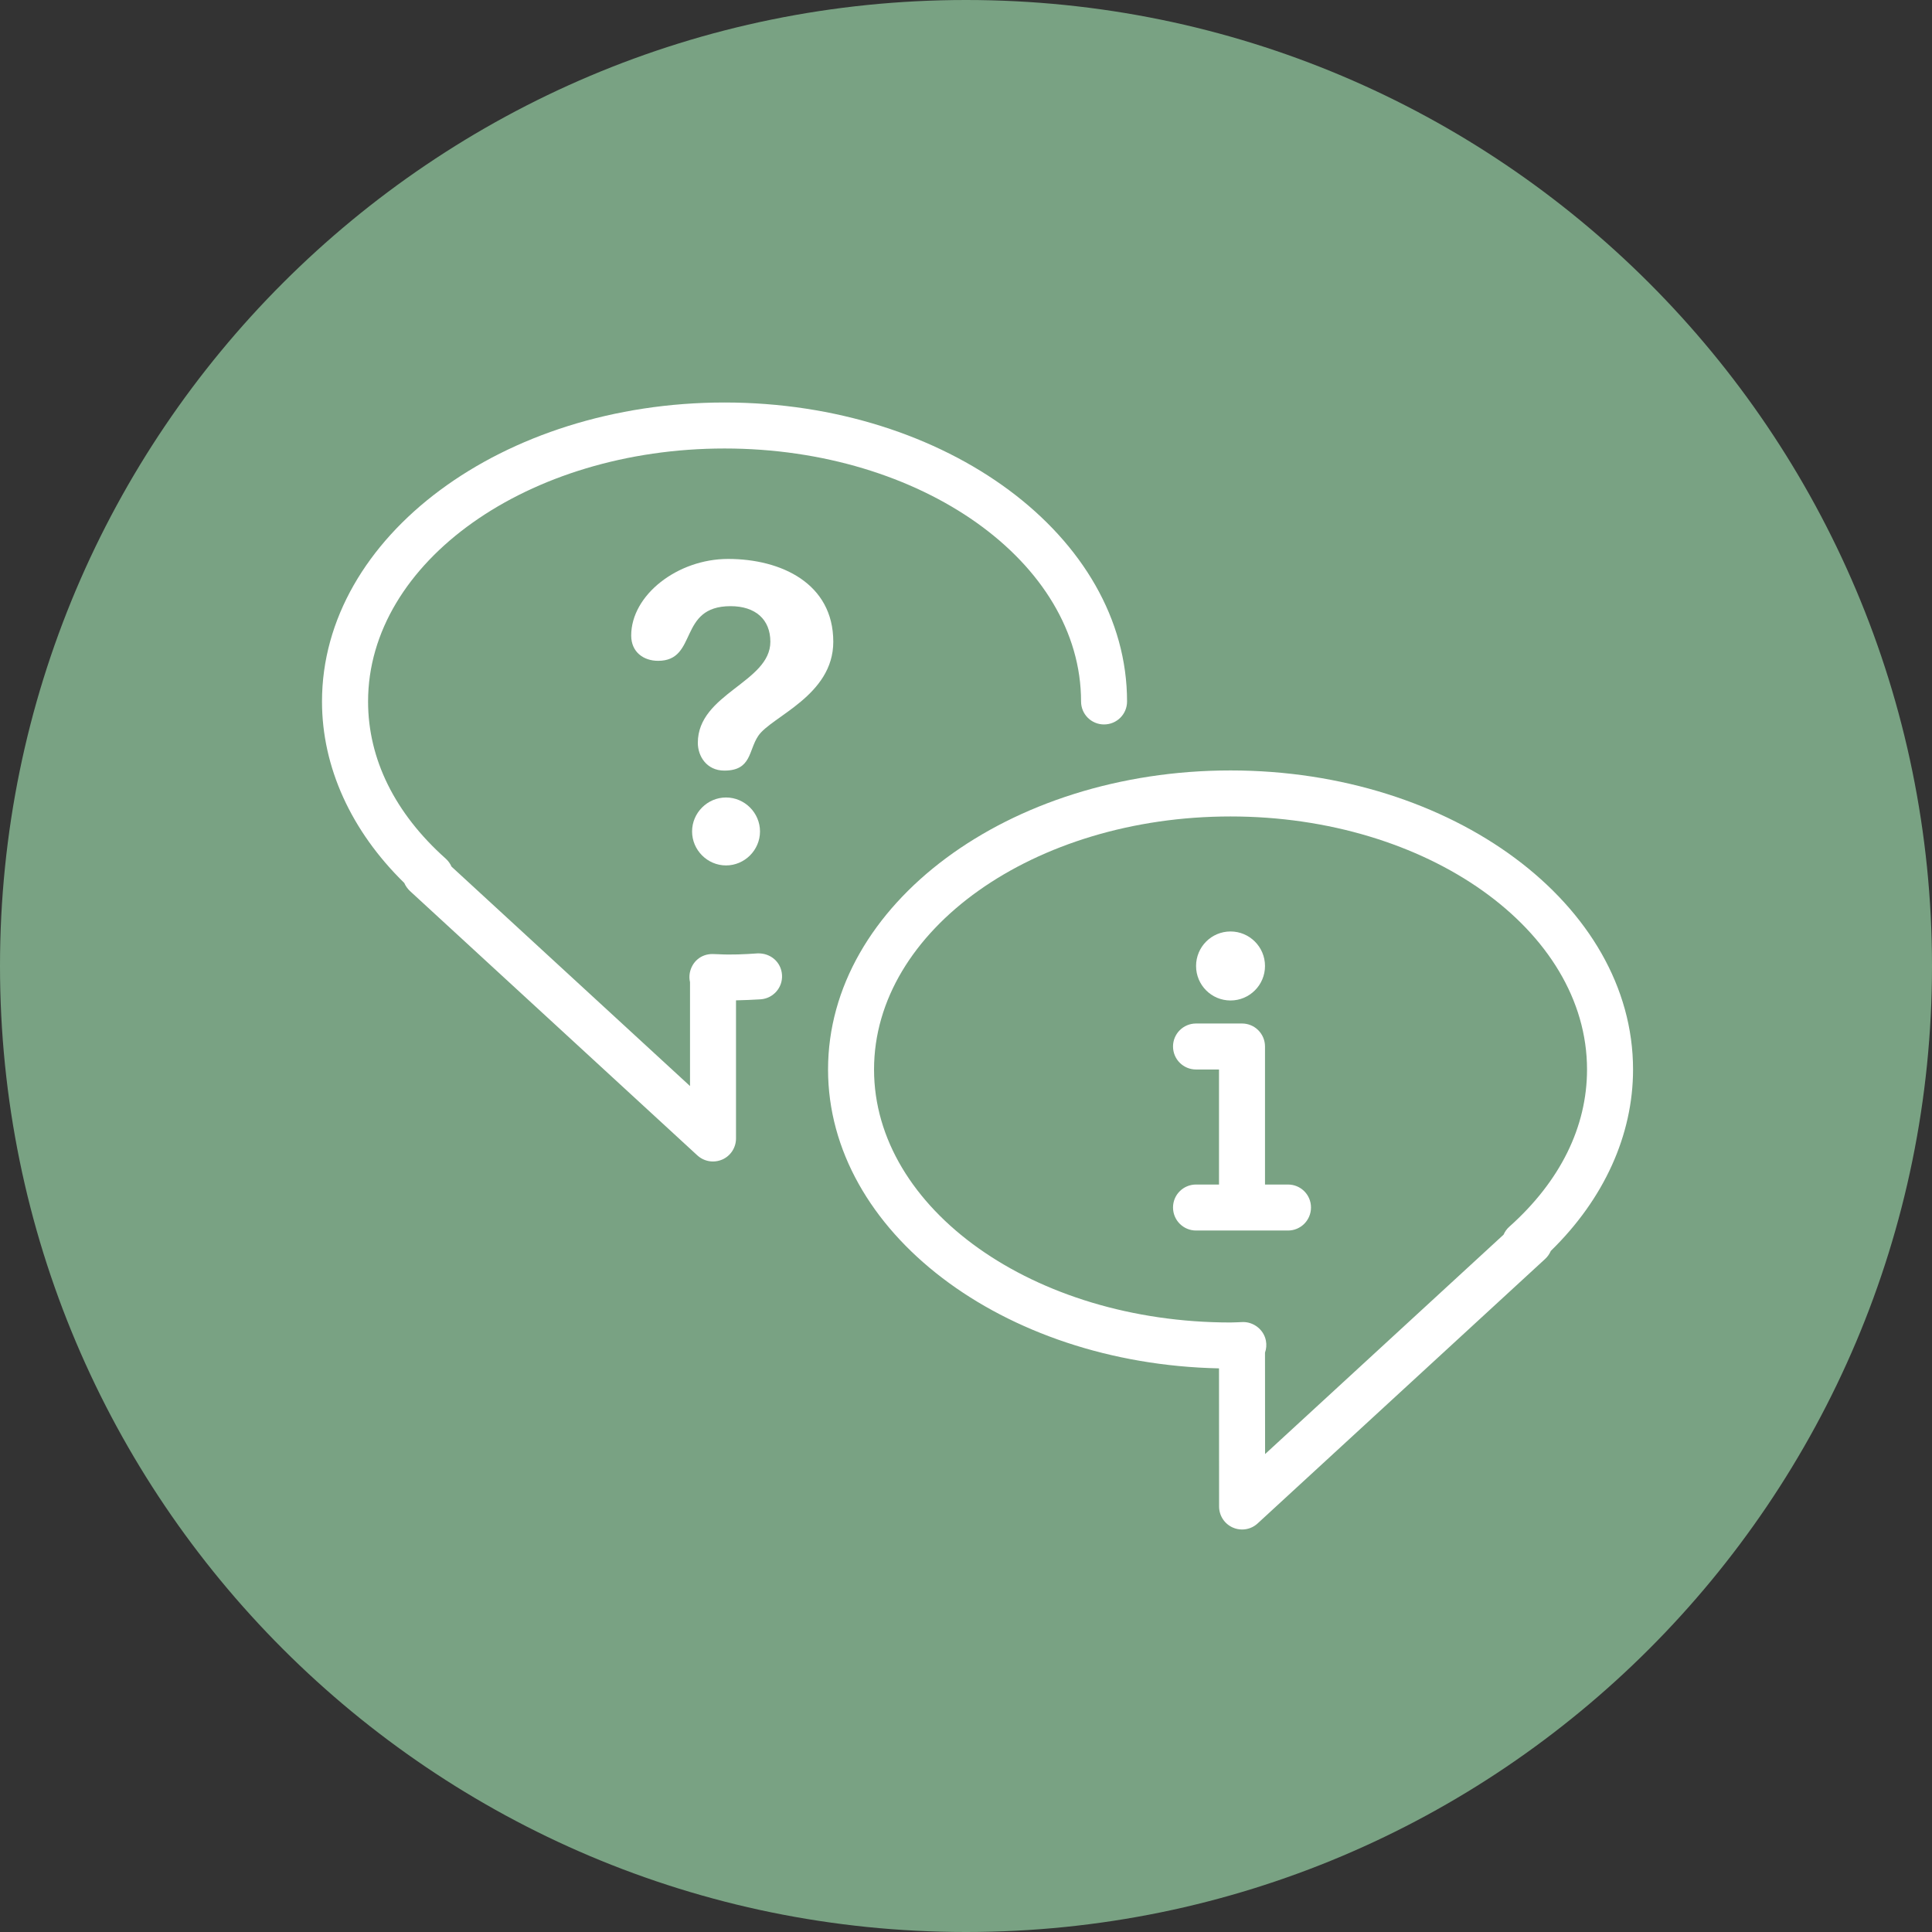
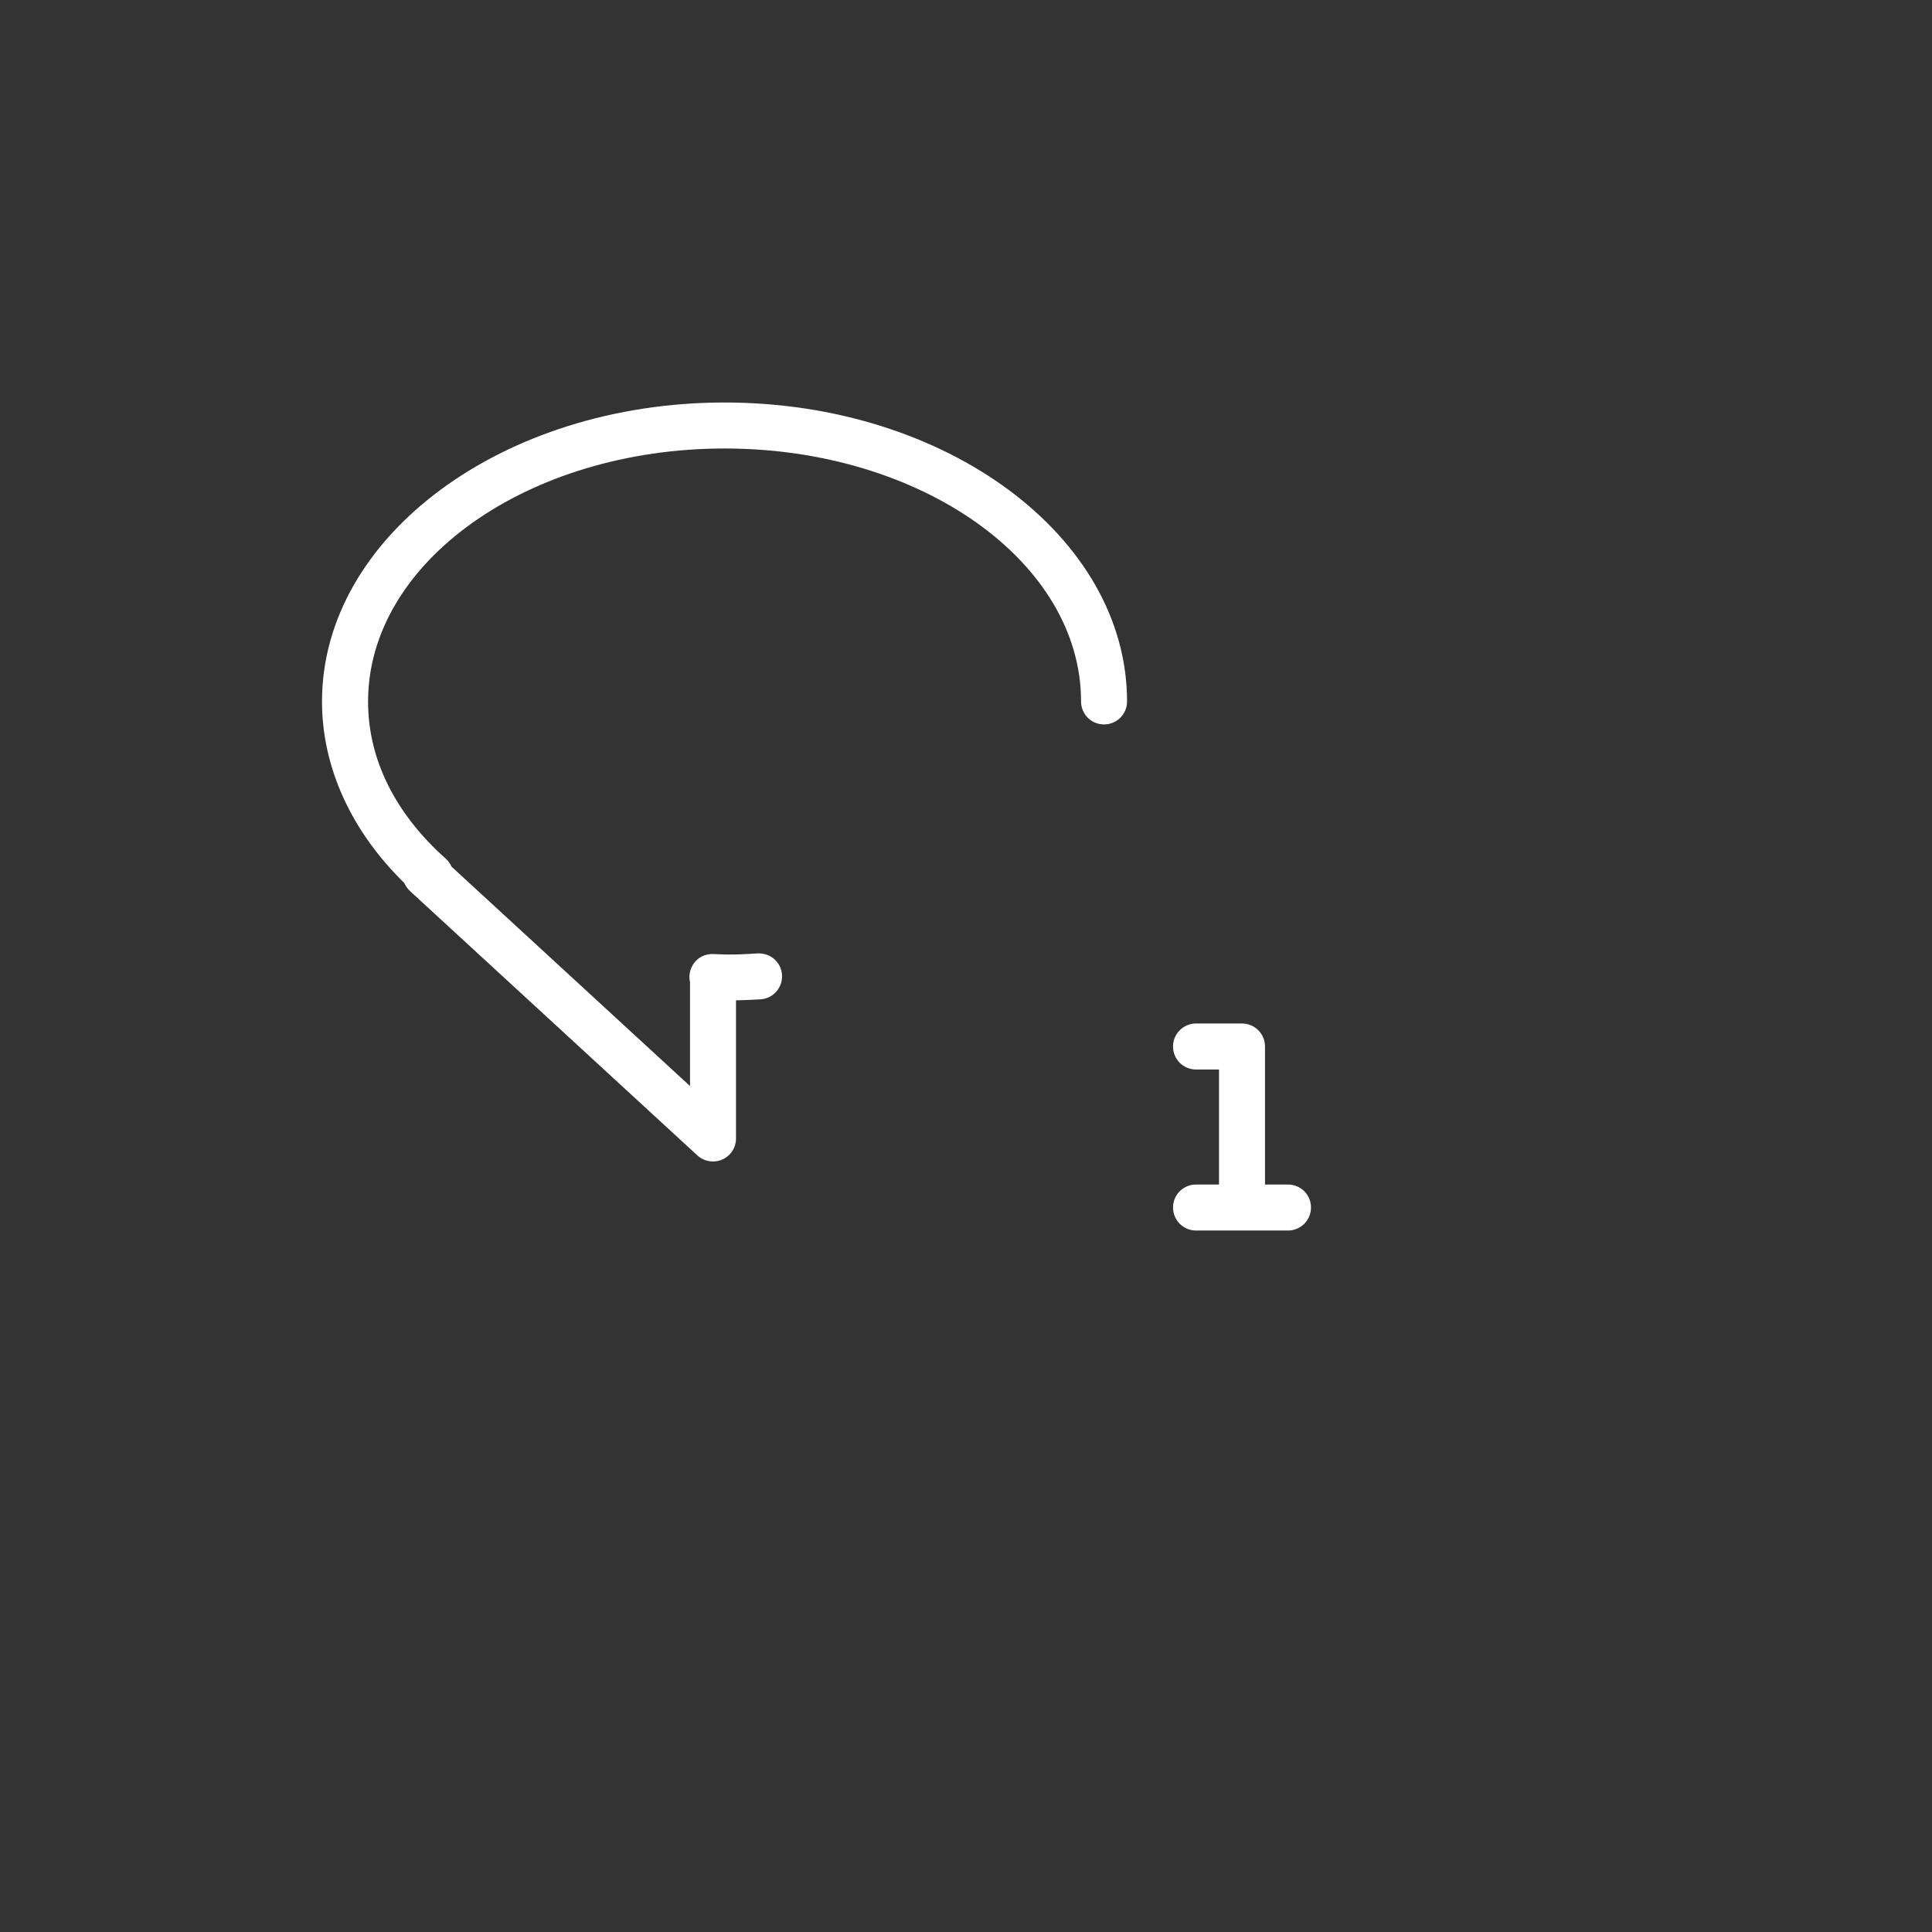
<svg xmlns="http://www.w3.org/2000/svg" width="72px" height="72px" viewBox="0 0 72 72" version="1.1">
  <rect x="0" y="0" width="72" height="72" fill="#333333" stroke="none" />
  <title>Checkmark Icon Copy 5</title>
  <g id="Homepage" stroke="none" stroke-width="1" fill="none" fill-rule="evenodd">
    <g id="Desktop" transform="translate(-320, -3934)">
      <g id="Text-Block" transform="translate(0, 3228)">
        <g id="Checkmark-Icon-Copy-5" transform="translate(320, 706)">
-           <path d="M72,36 C72,55.882 55.882,72 36,72 C16.118,72 0,55.882 0,36 C0,16.118 16.118,0 36,0 C55.882,0 72,16.118 72,36" id="Fill-1" fill="#79A283" />
          <g id="np_advice_584215_FFFFFF" transform="translate(12, 15)" fill="#FFFFFF" fill-rule="nonzero">
            <path d="M14.57,28.285 C14.36,28.285 14.153,28.208 13.989,28.059 L3.276,18.204 C3.185,18.117 3.112,18.013 3.066,17.905 C1.087,15.971 2.1925412e-15,13.589 2.1925412e-15,11.143 C2.1925412e-15,4.998 6.731,0 15.002,0 C23.271,0 30.002,4.997 30.002,11.143 C30.002,11.617 29.619,11.998 29.144,11.998 C28.671,11.998 28.288,11.617 28.288,11.143 C28.288,5.943 22.329,1.714 15.003,1.714 C7.676,1.714 1.717,5.943 1.717,11.143 C1.717,13.286 2.715,15.308 4.61,16.998 C4.704,17.083 4.779,17.186 4.827,17.297 L13.715,25.474 L13.715,21.603 C13.689,21.492 13.686,21.376 13.706,21.26 C13.785,20.846 14.118,20.554 14.547,20.554 L14.762,20.561 C15.256,20.588 15.748,20.564 16.232,20.53 C16.721,20.513 17.112,20.858 17.143,21.33 C17.175,21.803 16.816,22.21 16.343,22.242 C16.042,22.261 15.735,22.273 15.429,22.28 L15.429,27.427 C15.429,27.769 15.227,28.078 14.916,28.213 C14.805,28.261 14.689,28.285 14.571,28.285" id="Path" />
-             <path d="M35.143,35.409 L35.146,39.189 L44.034,31.012 C44.082,30.901 44.154,30.797 44.251,30.713 C46.143,29.023 47.144,26.998 47.144,24.857 C47.144,19.657 41.184,15.427 33.858,15.427 C26.532,15.427 20.573,19.658 20.573,24.857 C20.573,30.055 26.532,34.285 33.858,34.285 C33.94,34.285 34.02,34.281 34.097,34.278 L34.312,34.269 C34.719,34.259 35.1,34.553 35.177,34.965 C35.206,35.117 35.192,35.271 35.143,35.409 M34.288,42 C34.172,42 34.054,41.976 33.945,41.928 C33.632,41.79 33.432,41.484 33.432,41.142 L33.429,35.995 C25.356,35.826 18.859,30.894 18.859,24.857 C18.859,18.712 25.587,13.712 33.859,13.712 C42.13,13.712 48.859,18.712 48.859,24.857 C48.859,27.304 47.774,29.686 45.795,31.617 C45.746,31.728 45.676,31.831 45.582,31.918 L34.869,41.773 C34.708,41.923 34.501,42 34.288,42" id="Shape" />
-             <path d="M15.057,14.72 C15.751,14.72 16.323,15.292 16.323,15.986 C16.323,16.68 15.751,17.252 15.057,17.252 C14.363,17.252 13.792,16.68 13.792,15.986 C13.792,15.292 14.363,14.72 15.057,14.72 M15.134,5.83 C17.109,5.83 19.054,6.741 19.054,8.916 C19.054,10.924 16.754,11.695 16.26,12.421 C15.891,12.961 16.014,13.718 14.995,13.718 C14.332,13.718 14.006,13.178 14.006,12.684 C14.006,10.847 16.709,10.43 16.709,8.916 C16.709,8.084 16.152,7.59 15.226,7.59 C13.252,7.59 14.023,9.627 12.526,9.627 C11.986,9.627 11.523,9.304 11.523,8.684 C11.523,7.173 13.252,5.83 15.134,5.83" id="Shape" />
            <path d="M36.001,30.858 L32.573,30.858 C32.098,30.858 31.715,30.474 31.715,29.999 C31.715,29.525 32.098,29.144 32.573,29.144 L33.429,29.144 L33.429,24.857 L32.573,24.857 C32.098,24.857 31.715,24.474 31.715,23.999 C31.715,23.527 32.098,23.143 32.573,23.143 L34.287,23.143 C34.76,23.143 35.143,23.527 35.143,23.999 L35.143,29.144 L36.001,29.144 C36.474,29.144 36.857,29.525 36.857,29.999 C36.857,30.474 36.474,30.858 36.001,30.858" id="Path" />
-             <path d="M35.143,21 C35.143,21.709 34.567,22.285 33.858,22.285 C33.147,22.285 32.574,21.709 32.574,21 C32.574,20.289 33.147,19.713 33.858,19.713 C34.567,19.713 35.143,20.289 35.143,21" id="Path" />
          </g>
        </g>
      </g>
    </g>
  </g>
</svg>